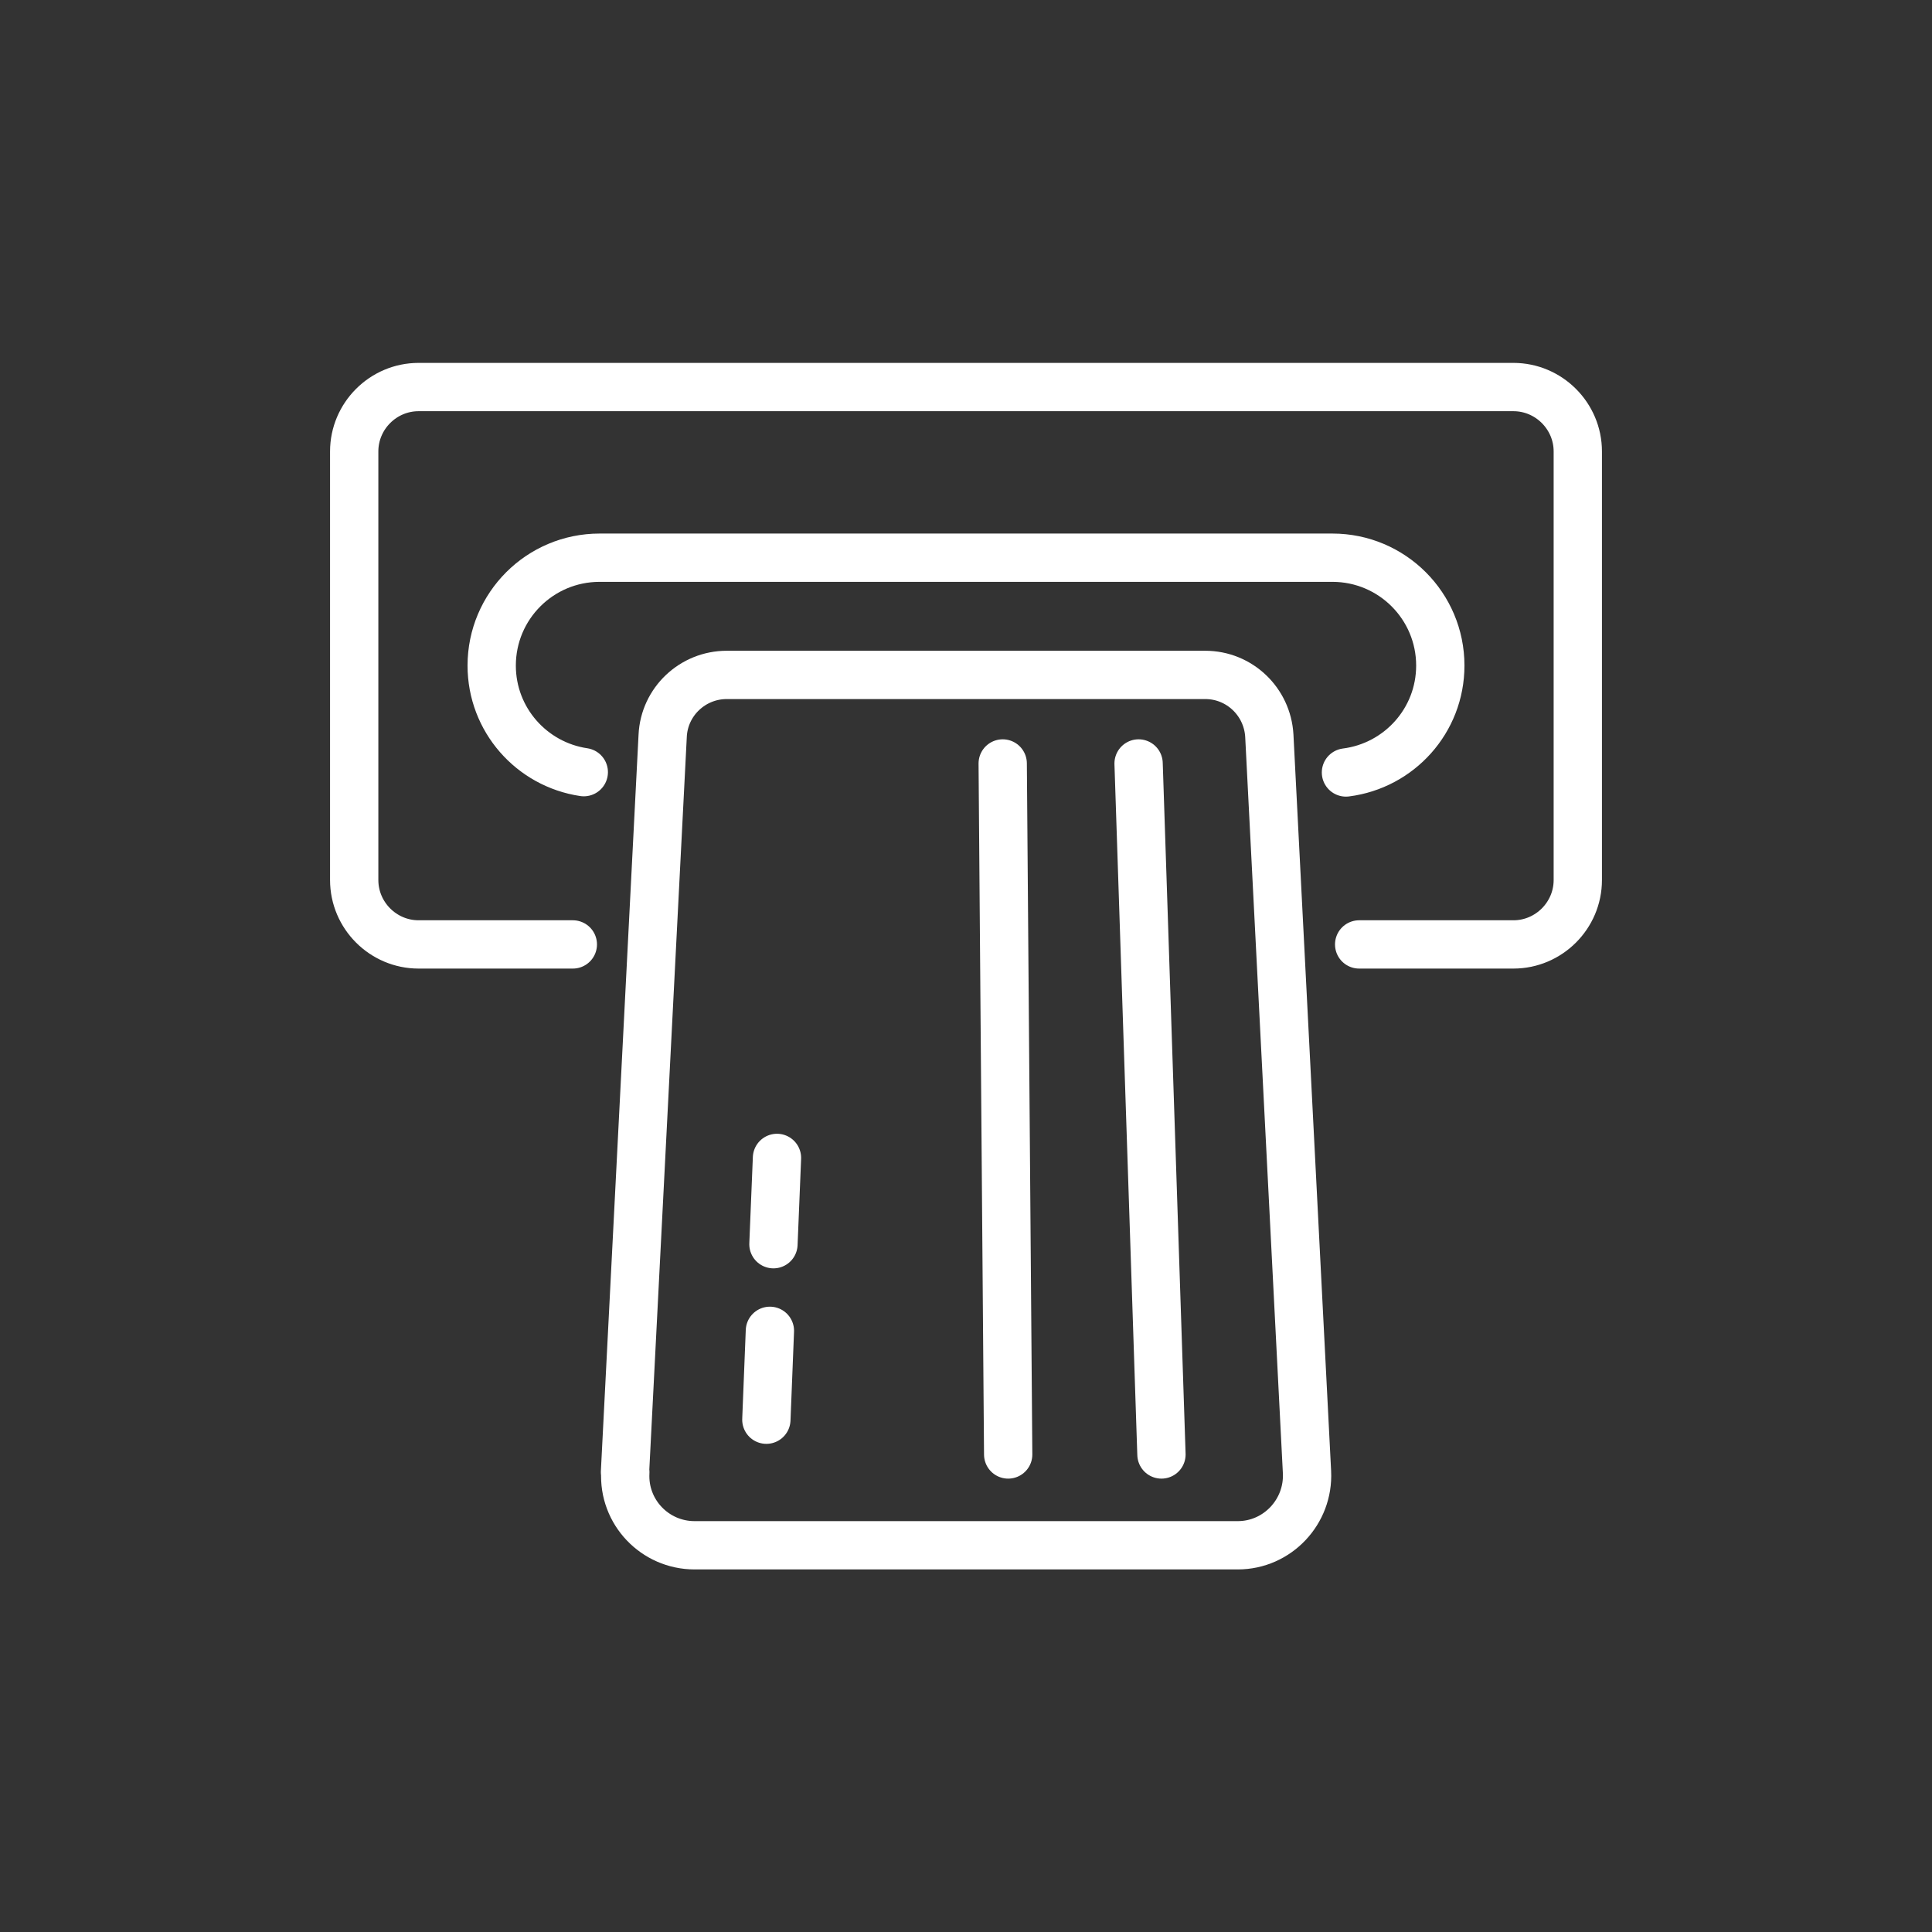
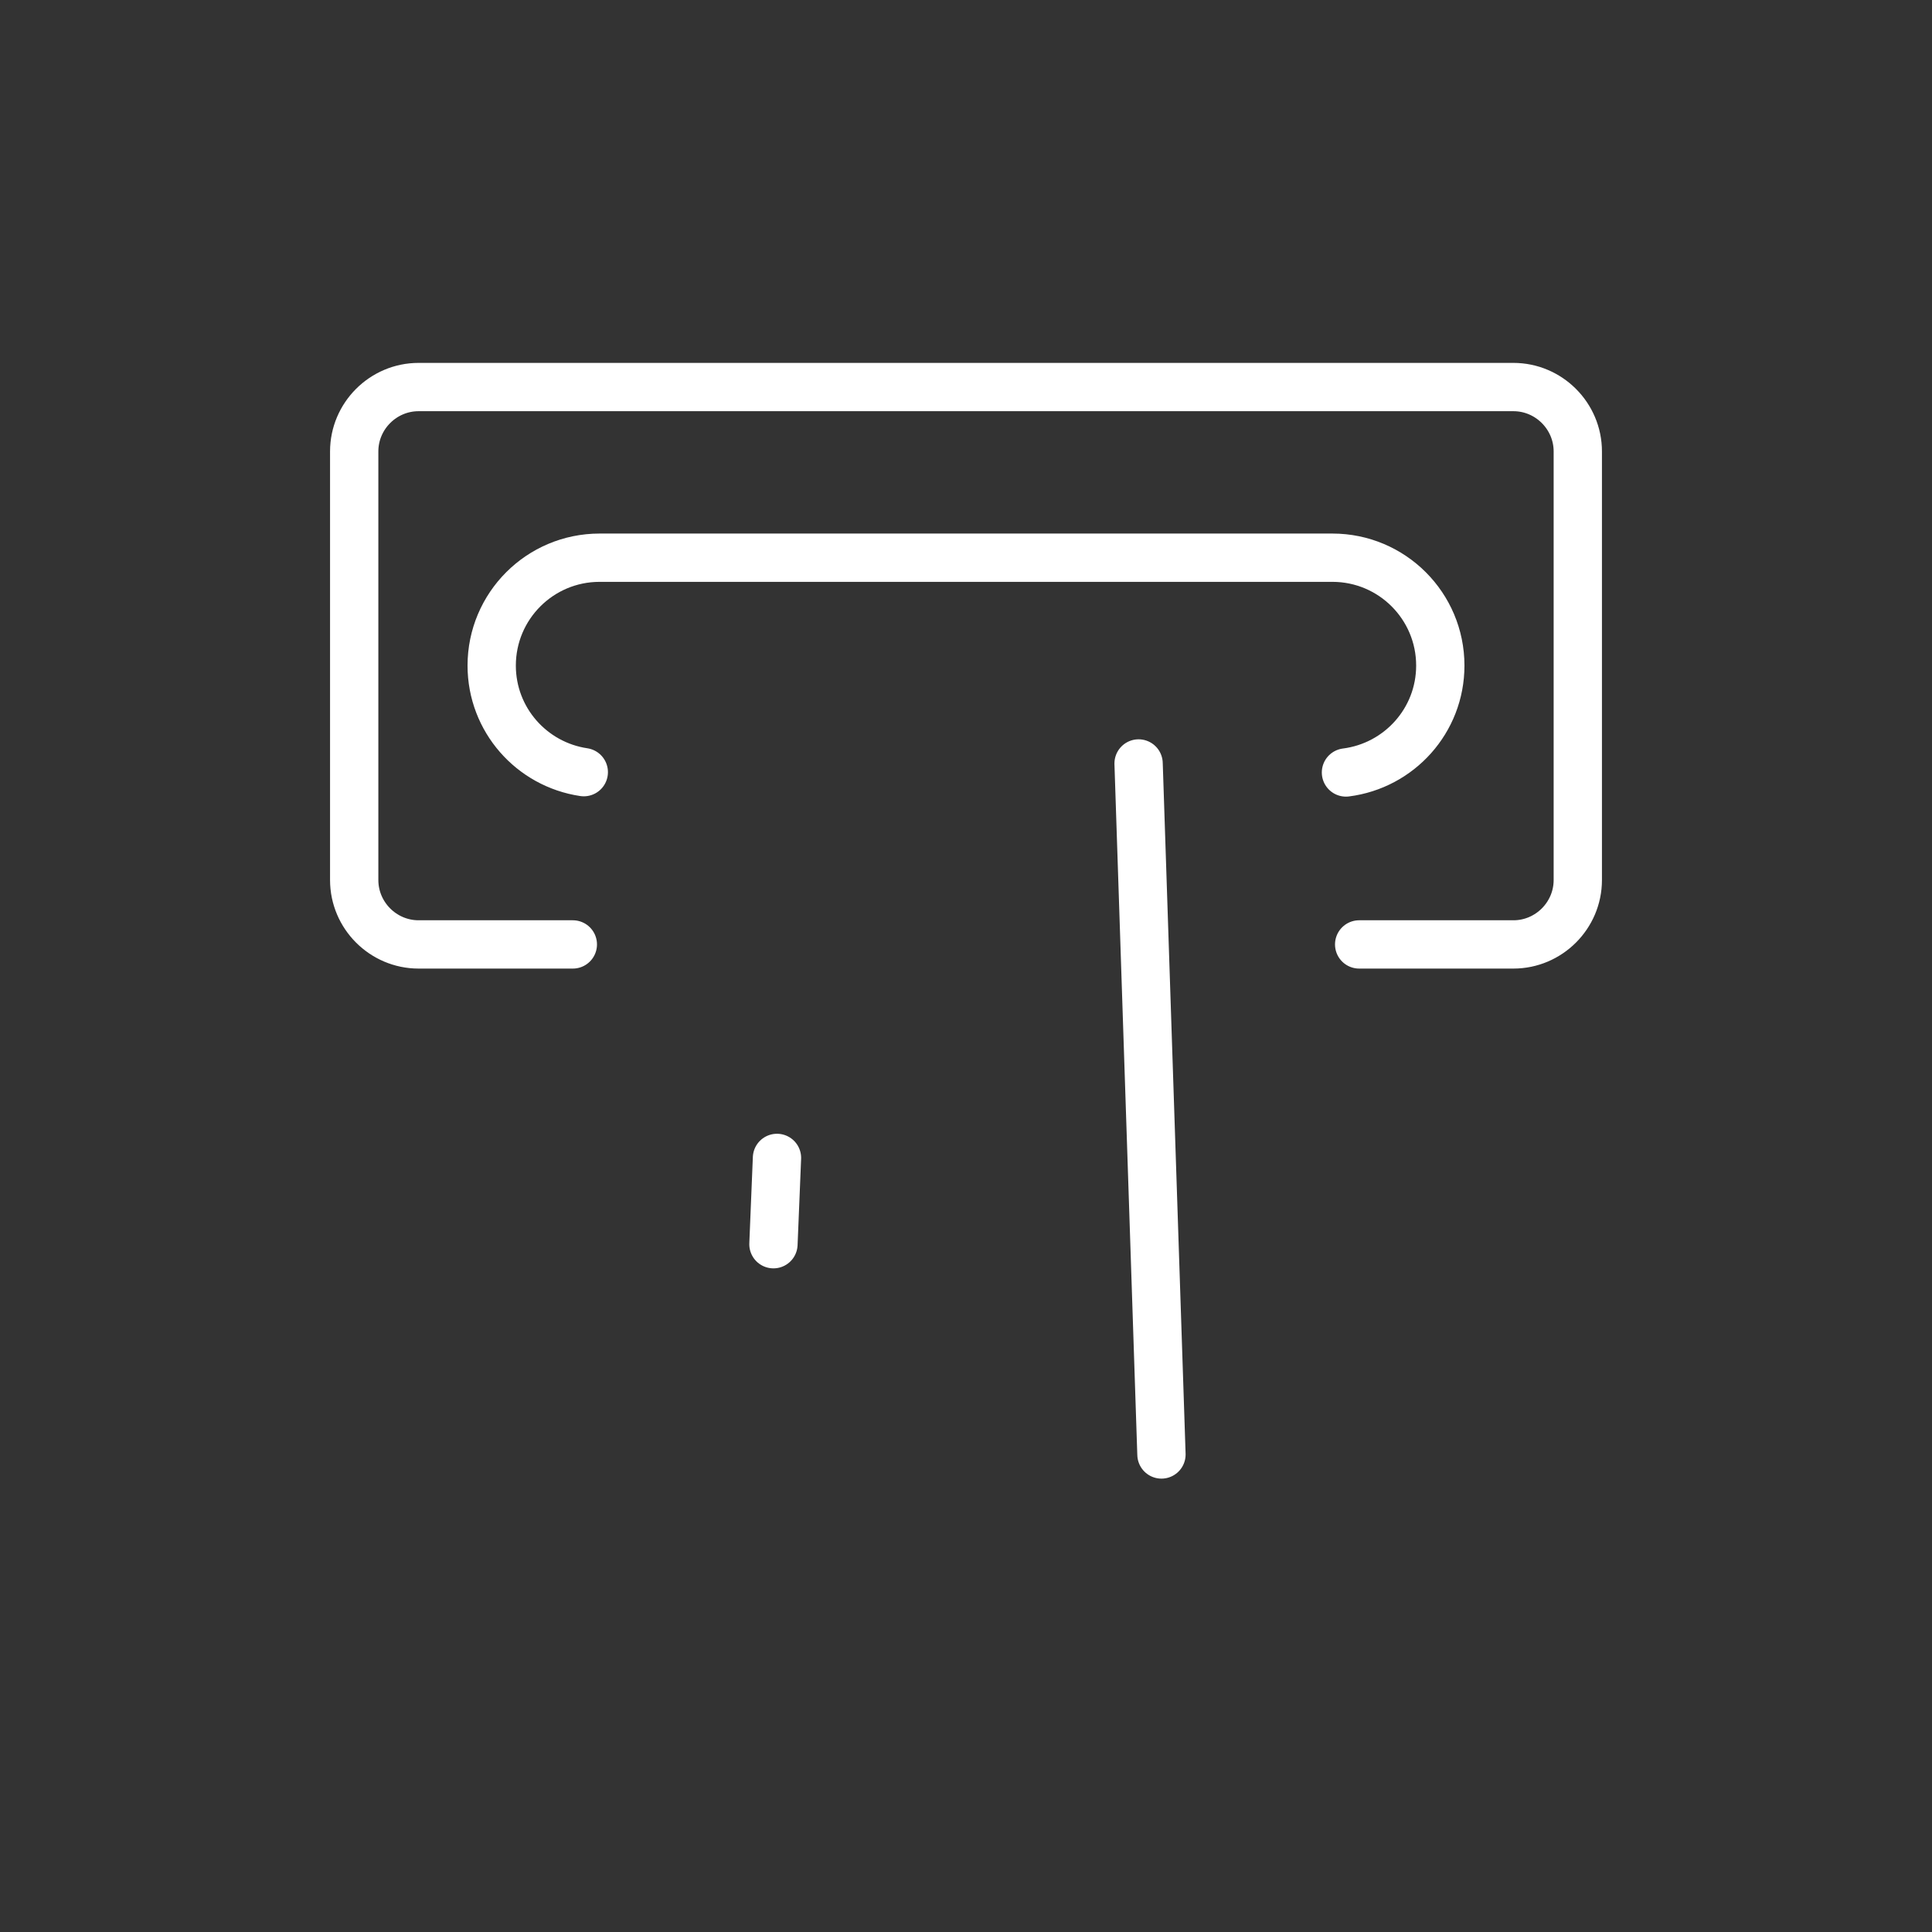
<svg xmlns="http://www.w3.org/2000/svg" viewBox="0 0 60 60">
  <rect x="0" y="0" width="60" height="60" fill="#333333" stroke="none" />
  <g fill="none" stroke="#fff" stroke-linecap="round" stroke-linejoin="round" stroke-width="1.5">
    <path d="m42.21 29.33h4.79c1.1 0 2-.9 2-2v-13.31c0-1.1-.9-2-2-2h-34c-1.1 0-2 .9-2 2v13.31c0 1.1.9 2 2 2h4.79" />
    <path d="m18.13 23.98c-1.62-.24-2.86-1.63-2.86-3.31 0-1.85 1.5-3.35 3.35-3.35h22.76c1.85 0 3.35 1.5 3.35 3.35 0 1.71-1.28 3.11-2.93 3.32" />
-     <path d="m19.41 45.72 1.17-22.87c.05-1.06.93-1.89 1.99-1.89h14.86c1.06 0 1.93.83 1.99 1.89l1.17 22.87c.06 1.23-.92 2.27-2.15 2.27h-16.87c-1.23 0-2.22-1.03-2.15-2.27z" />
    <path d="m36.07 45.17-.71-21.46" />
    <path d="m24.02 38.64.11-2.68" />
-     <path d="m23.8 44.09.11-2.76" />
-     <path d="m31.31 45.17-.17-21.46" />
  </g>
</svg>